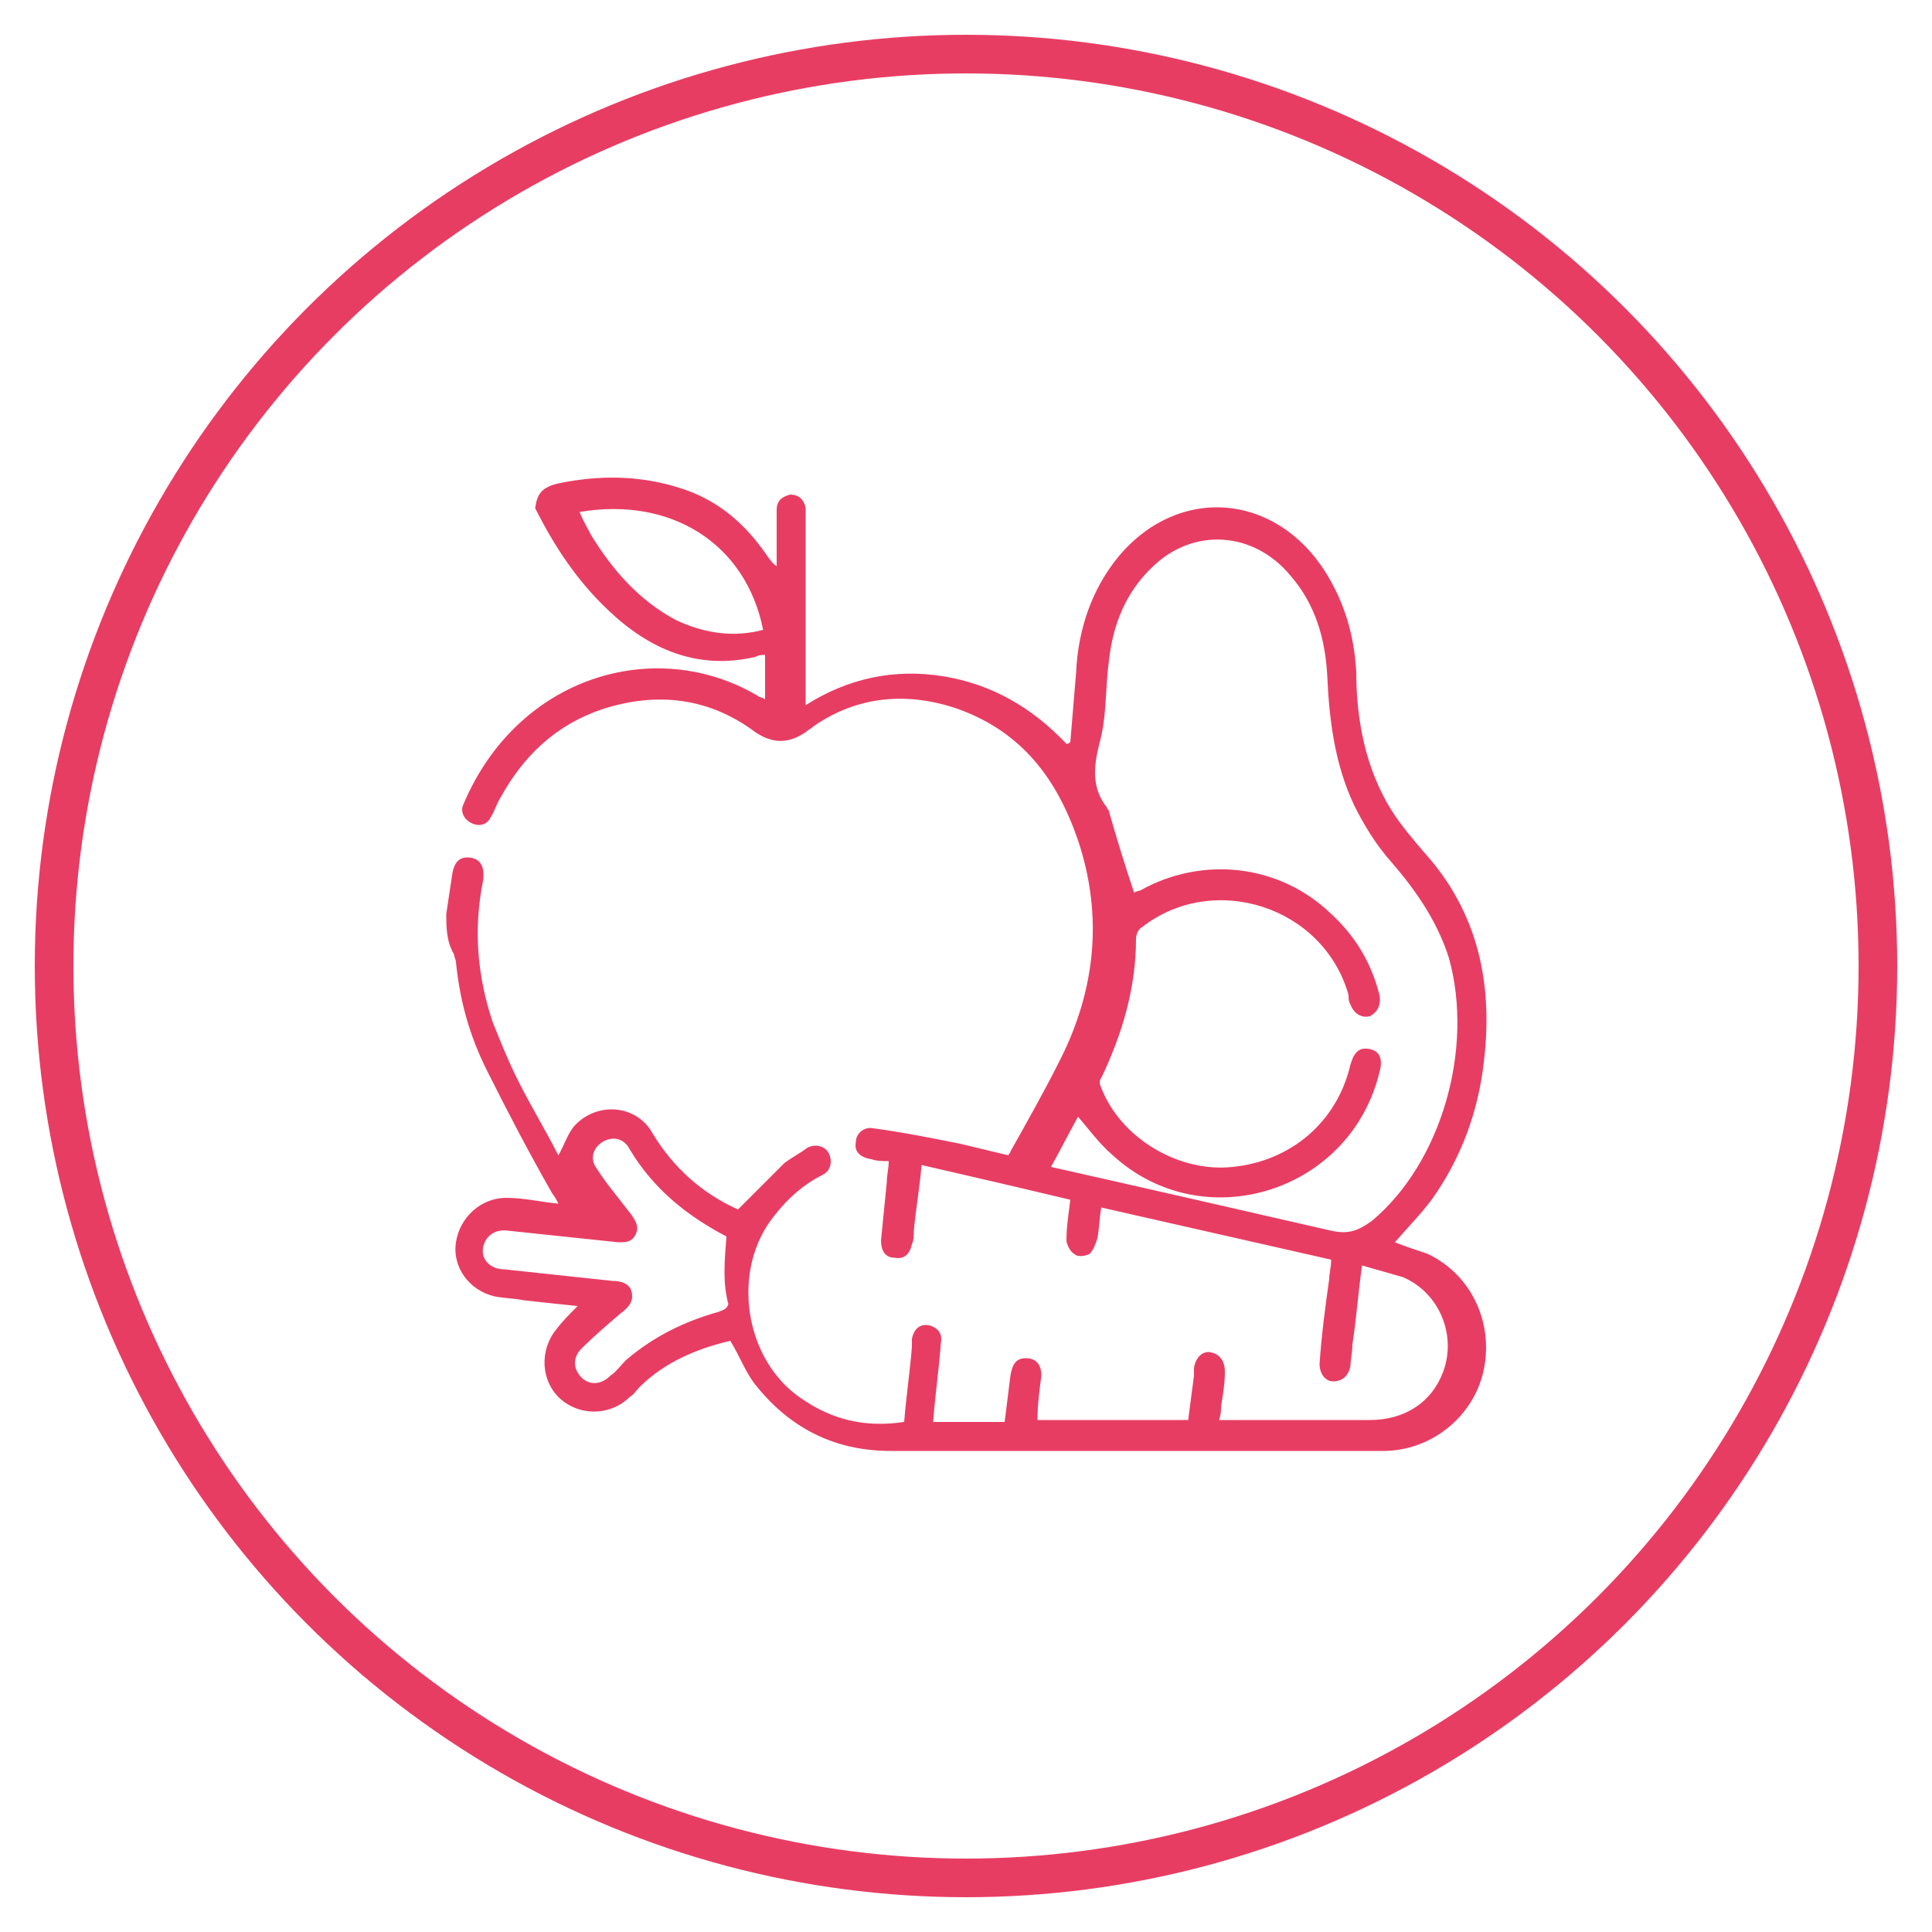
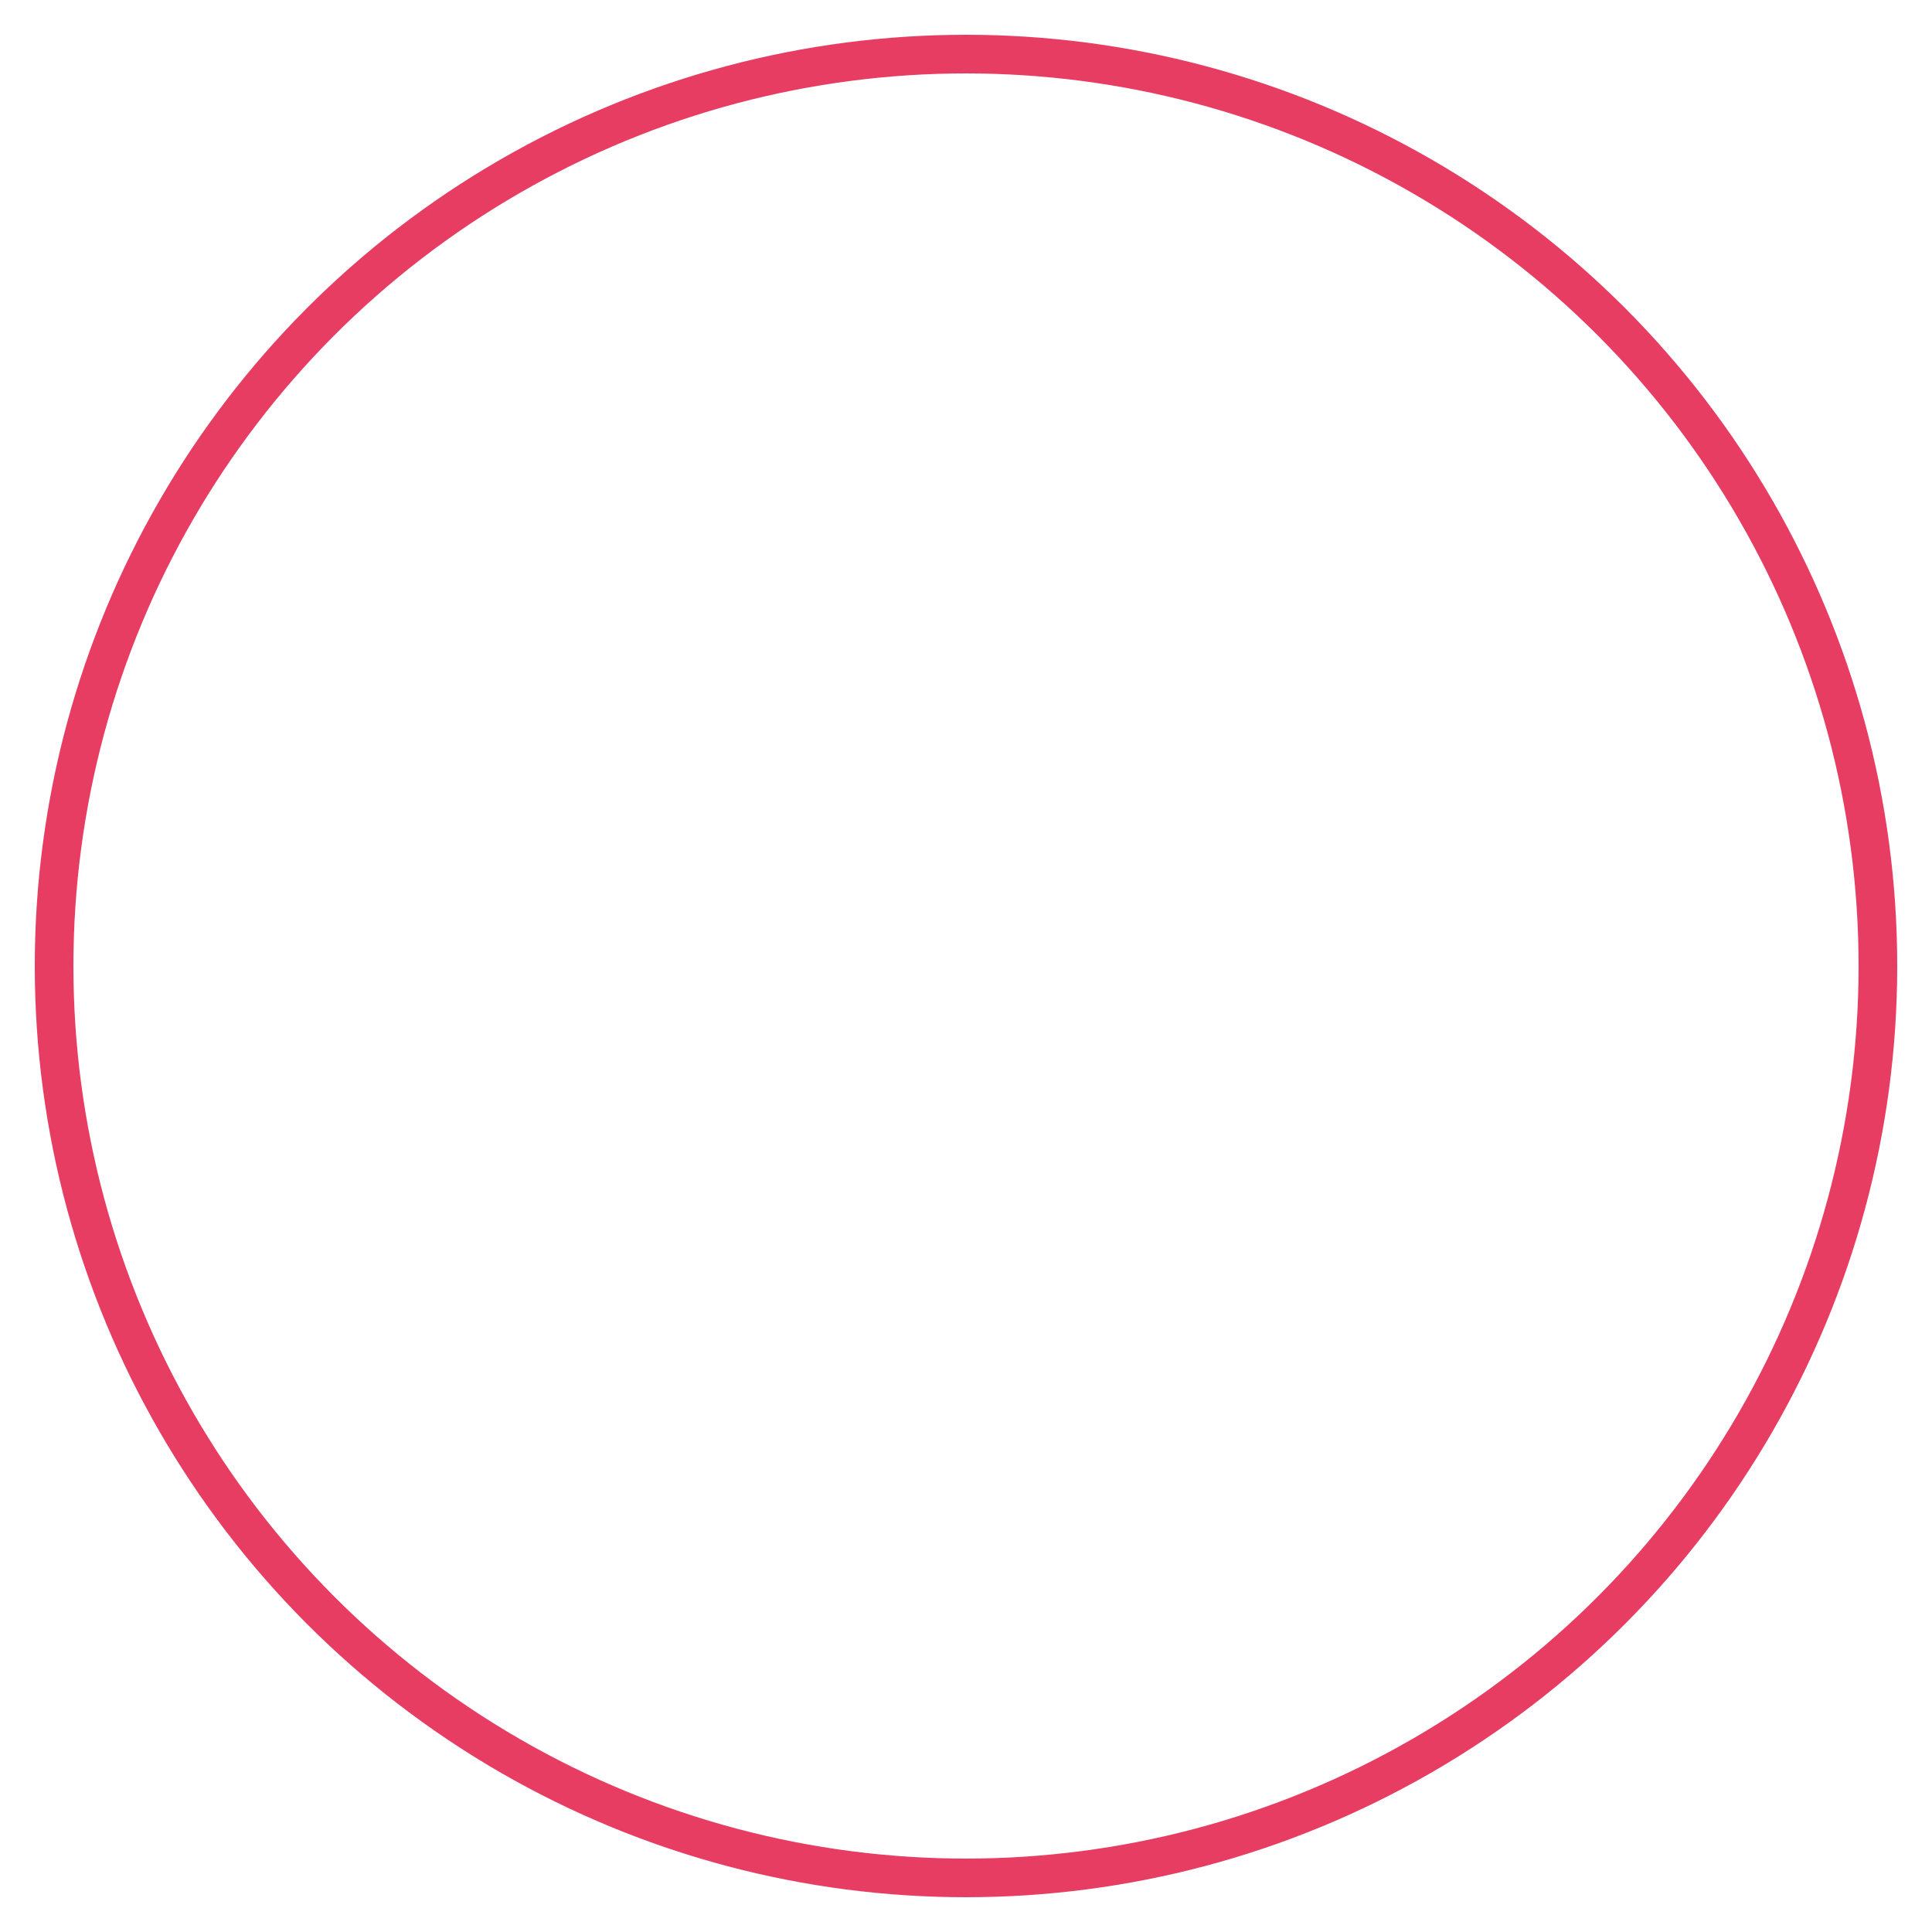
<svg xmlns="http://www.w3.org/2000/svg" version="1.1" id="Layer_1" x="0px" y="0px" width="100px" height="100px" viewBox="0 0 100 100" style="enable-background:new 0 0 100 100;" xml:space="preserve">
  <style type="text/css">
	.st0{fill:#E83D63;}
	.st1{fill:none;stroke:#E83D63;stroke-width:2;stroke-miterlimit:10;}
</style>
  <circle class="st1" cx="50" cy="50" r="47.2" />
  <g>
-     <path class="st0" d="M23.1,47.3c0.1-0.7,0.2-1.3,0.3-2c0.1-0.7,0.4-1,1-0.9c0.5,0.1,0.7,0.5,0.6,1.2c-0.5,2.5-0.3,4.9,0.5,7.3   c0.4,1,0.8,2,1.3,3c0.7,1.4,1.5,2.7,2.1,3.9c0.3-0.5,0.5-1.2,0.9-1.6c1.2-1.2,3.2-1,4,0.5c1.1,1.8,2.6,3.1,4.4,3.9   c0.8-0.8,1.6-1.6,2.4-2.4c0.4-0.3,0.8-0.5,1.2-0.8c0.4-0.2,0.9-0.1,1.1,0.3c0.2,0.4,0.1,0.9-0.3,1.1c-1,0.5-1.8,1.2-2.5,2.1   c-2.3,2.8-1.6,7.5,1.4,9.5c1.6,1.1,3.3,1.5,5.3,1.2c0.1-1.3,0.3-2.6,0.4-3.9c0-0.1,0-0.3,0-0.4c0.1-0.5,0.4-0.8,0.9-0.7   c0.4,0.1,0.7,0.4,0.6,0.9c-0.1,1.4-0.3,2.7-0.4,4.1c1.2,0,2.4,0,3.7,0c0.1-0.8,0.2-1.6,0.3-2.4c0.1-0.6,0.3-0.9,0.8-0.9   c0.5,0,0.8,0.3,0.8,0.9c-0.1,0.8-0.2,1.5-0.2,2.3c2.6,0,5.2,0,7.8,0c0.1-0.8,0.2-1.5,0.3-2.3c0-0.1,0-0.2,0-0.4   c0.1-0.6,0.5-0.9,0.9-0.8c0.4,0.1,0.7,0.4,0.7,1c0,0.6-0.1,1.2-0.2,1.8c0,0.2,0,0.4-0.1,0.7c0.2,0,0.3,0,0.5,0c2.4,0,4.9,0,7.3,0   c1.8,0,3.2-0.9,3.8-2.5c0.7-1.9-0.2-4.1-2.1-4.9c-0.7-0.2-1.4-0.4-2.1-0.6c-0.2,1.4-0.3,2.8-0.5,4.1c0,0.4-0.1,0.8-0.1,1.1   c-0.1,0.5-0.4,0.8-0.9,0.8c-0.4,0-0.7-0.4-0.7-0.9c0.1-1.5,0.3-3,0.5-4.4c0-0.3,0.1-0.6,0.1-1c-4-0.9-7.9-1.8-11.9-2.7   c-0.1,0.6-0.1,1.1-0.2,1.6c-0.1,0.3-0.2,0.6-0.4,0.8c-0.2,0.1-0.6,0.2-0.8,0c-0.2-0.1-0.4-0.5-0.4-0.7c0-0.7,0.1-1.3,0.2-2.1   c-2.5-0.6-5.1-1.2-7.7-1.8c-0.1,1.2-0.3,2.3-0.4,3.4c0,0.2,0,0.5-0.1,0.7c-0.1,0.5-0.4,0.8-0.9,0.7c-0.5,0-0.7-0.4-0.7-0.9   c0.1-1,0.2-2,0.3-3c0-0.4,0.1-0.7,0.1-1.1c-0.3,0-0.6,0-0.9-0.1c-0.6-0.1-0.9-0.4-0.8-0.9c0-0.4,0.4-0.8,0.9-0.7   c1.5,0.2,3,0.5,4.5,0.8c0.8,0.2,1.7,0.4,2.5,0.6c0-0.1,0.1-0.1,0.1-0.2c0.9-1.6,1.8-3.2,2.6-4.8c1.8-3.6,2.2-7.4,0.9-11.3   c-1.1-3.2-2.9-5.6-6.2-6.8c-2.6-0.9-5.2-0.7-7.5,0.9c-0.1,0.1-0.3,0.2-0.4,0.3c-0.9,0.6-1.7,0.6-2.6,0c-2.4-1.8-5.1-2.1-7.9-1.2   c-2.4,0.8-4.1,2.4-5.3,4.6c-0.2,0.3-0.3,0.7-0.5,1c-0.2,0.4-0.6,0.5-1,0.3c-0.4-0.2-0.6-0.6-0.4-1c2.8-6.6,9.9-8.7,15.2-5.6   c0.1,0.1,0.3,0.1,0.4,0.2c0-0.8,0-1.5,0-2.3c-0.2,0-0.3,0-0.5,0.1c-3,0.7-5.5-0.4-7.6-2.4c-1.6-1.5-2.8-3.3-3.8-5.3   C27.8,25.6,28,25.2,29,25c2-0.4,4-0.4,6,0.2c2.1,0.6,3.6,1.9,4.8,3.7c0.1,0.1,0.2,0.3,0.4,0.4c0-1,0-1.9,0-2.9   c0-0.5,0.3-0.7,0.7-0.8c0.4,0,0.7,0.2,0.8,0.7c0,0.1,0,0.2,0,0.3c0,0.1,0,0.3,0,0.4c0,2.9,0,5.9,0,8.8c0,0.2,0,0.4,0,0.7   c2.2-1.4,4.6-1.9,7.1-1.5c2.5,0.4,4.6,1.6,6.4,3.5c0.1,0,0.1,0,0.2-0.1c0.1-1.2,0.2-2.4,0.3-3.6c0.1-2.2,0.8-4.3,2.2-6   c3.1-3.7,8.1-3.3,10.7,0.8c1,1.6,1.5,3.3,1.6,5.2c0,2.5,0.5,5,1.8,7.1c0.5,0.8,1.1,1.5,1.7,2.2c2.8,3.1,3.6,6.8,3.1,10.9   c-0.3,2.6-1.2,5-2.7,7.1c-0.6,0.8-1.3,1.5-1.9,2.2c0.5,0.2,1.1,0.4,1.7,0.6c2.3,1.1,3.4,3.6,2.9,6c-0.5,2.4-2.7,4.2-5.2,4.2   c-2.9,0-5.8,0-8.7,0c-5.6,0-11.2,0-16.8,0c-2.8,0-5.1-1.1-6.9-3.3c-0.6-0.7-0.9-1.6-1.4-2.4c-1.7,0.4-3.4,1.1-4.7,2.4   c-0.2,0.2-0.3,0.4-0.5,0.5c-1,1-2.6,1-3.6,0.1c-1-0.9-1.1-2.5-0.2-3.6c0.3-0.4,0.7-0.8,1.1-1.2c-1-0.1-1.9-0.2-2.8-0.3   c-0.5-0.1-1-0.1-1.5-0.2c-1.3-0.3-2.2-1.5-2-2.8c0.2-1.3,1.3-2.3,2.6-2.3c0.9,0,1.7,0.2,2.7,0.3c-0.1-0.2-0.2-0.4-0.3-0.5   c-1.2-2.1-2.3-4.2-3.4-6.4c-0.9-1.8-1.4-3.6-1.6-5.6c0-0.1-0.1-0.3-0.1-0.4C23.1,48.7,23.1,48,23.1,47.3z M58.7,46.2   c0,0,0.2-0.1,0.3-0.1c3.2-1.8,7.2-1.4,9.9,1.2c1.3,1.2,2.1,2.6,2.5,4.2c0.1,0.5-0.1,0.9-0.5,1.1c-0.4,0.1-0.8-0.1-1-0.6   c-0.1-0.2-0.1-0.3-0.1-0.5c-1.3-4.6-7-6.4-10.7-3.5c-0.2,0.1-0.3,0.4-0.3,0.6c0,2.5-0.7,4.9-1.8,7.2c-0.1,0.1-0.1,0.3,0,0.5   c1,2.6,4,4.4,6.8,4.1c3-0.3,5.4-2.3,6.1-5.3c0.2-0.7,0.5-0.9,1-0.8c0.5,0.1,0.7,0.5,0.5,1.2c-1.5,6.2-9.1,8.6-13.8,4.3   c-0.7-0.6-1.2-1.3-1.8-2c-0.5,0.9-0.9,1.7-1.4,2.6c4.9,1.1,9.7,2.2,14.5,3.3c0.9,0.2,1.4,0,2.1-0.5c3.6-3,5.3-8.9,4-13.6   c-0.6-1.9-1.7-3.5-3-5c-0.8-0.9-1.4-1.9-1.9-2.9c-1-2.1-1.3-4.4-1.4-6.7c-0.1-1.9-0.6-3.7-1.9-5.2c-1.9-2.3-5-2.5-7.1-0.5   c-1.4,1.3-2.1,3-2.3,4.9c-0.2,1.4-0.1,2.9-0.5,4.3c-0.3,1.2-0.4,2.3,0.4,3.3c0,0.1,0.1,0.1,0.1,0.2C57.8,43.4,58.2,44.7,58.7,46.2z    M37.6,64C37.6,64.1,37.6,64,37.6,64c-2.1-1.1-3.8-2.5-5-4.5c-0.3-0.6-0.9-0.7-1.4-0.4c-0.5,0.3-0.7,0.9-0.3,1.4   c0.5,0.8,1.2,1.6,1.8,2.4c0.2,0.3,0.4,0.6,0.2,1c-0.2,0.4-0.5,0.4-0.9,0.4c-1.9-0.2-3.8-0.4-5.7-0.6c-0.7-0.1-1.2,0.3-1.3,0.9   c-0.1,0.6,0.4,1.1,1.1,1.1c1.9,0.2,3.7,0.4,5.6,0.6c0.4,0,0.9,0.1,1,0.6c0.1,0.5-0.2,0.8-0.6,1.1c-0.7,0.6-1.4,1.2-2,1.8   c-0.5,0.5-0.4,1.1,0,1.5c0.4,0.4,1,0.4,1.5-0.1c0.3-0.2,0.5-0.5,0.8-0.8c1.4-1.2,3-2,4.8-2.5c0.2-0.1,0.4-0.1,0.5-0.4   C37.4,66.4,37.5,65.3,37.6,64z M30,26.5C30,26.5,30,26.5,30,26.5c0.2,0.5,0.4,0.8,0.6,1.2c1.1,1.8,2.5,3.4,4.4,4.4   c1.5,0.7,3,0.9,4.5,0.5C38.6,28.1,34.7,25.7,30,26.5z" />
-   </g>
+     </g>
</svg>